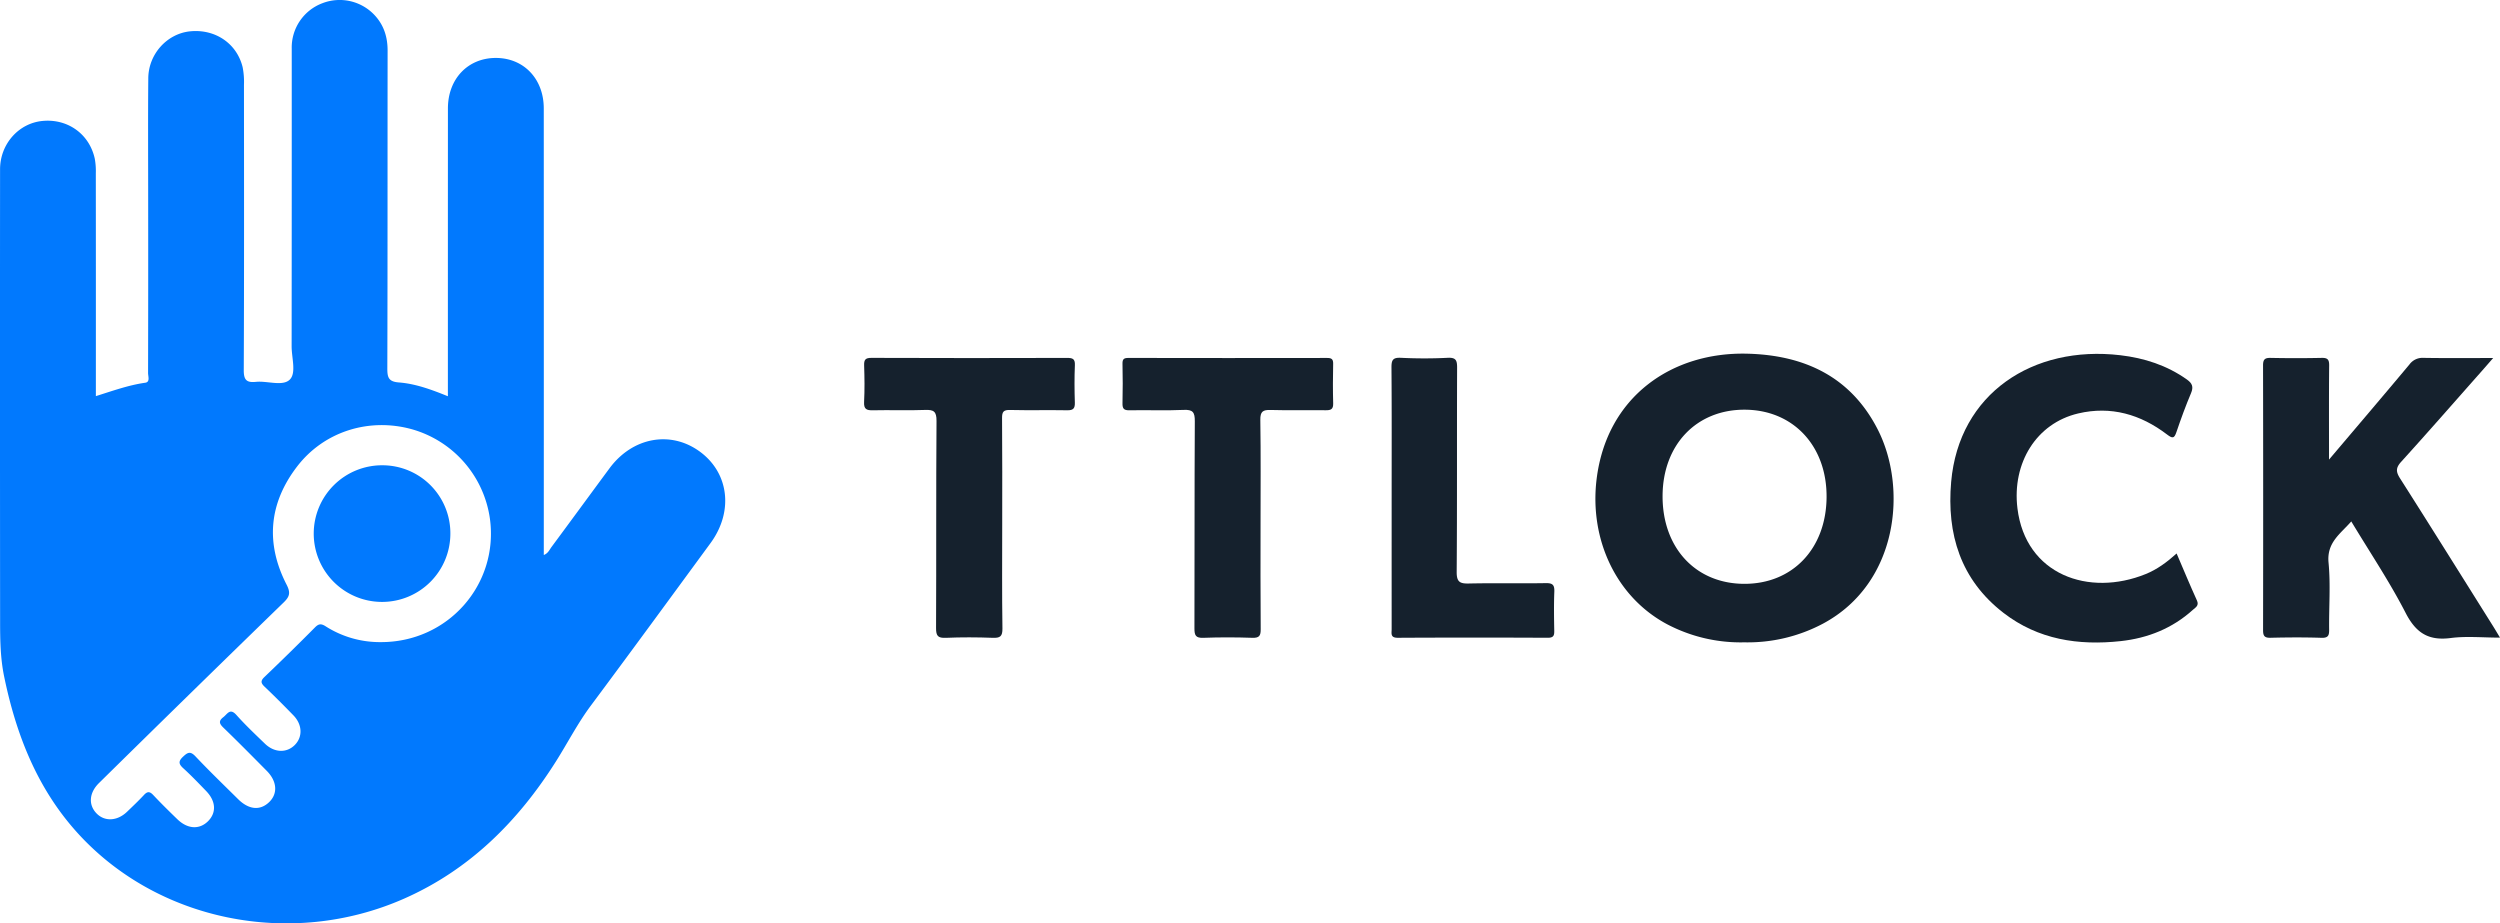
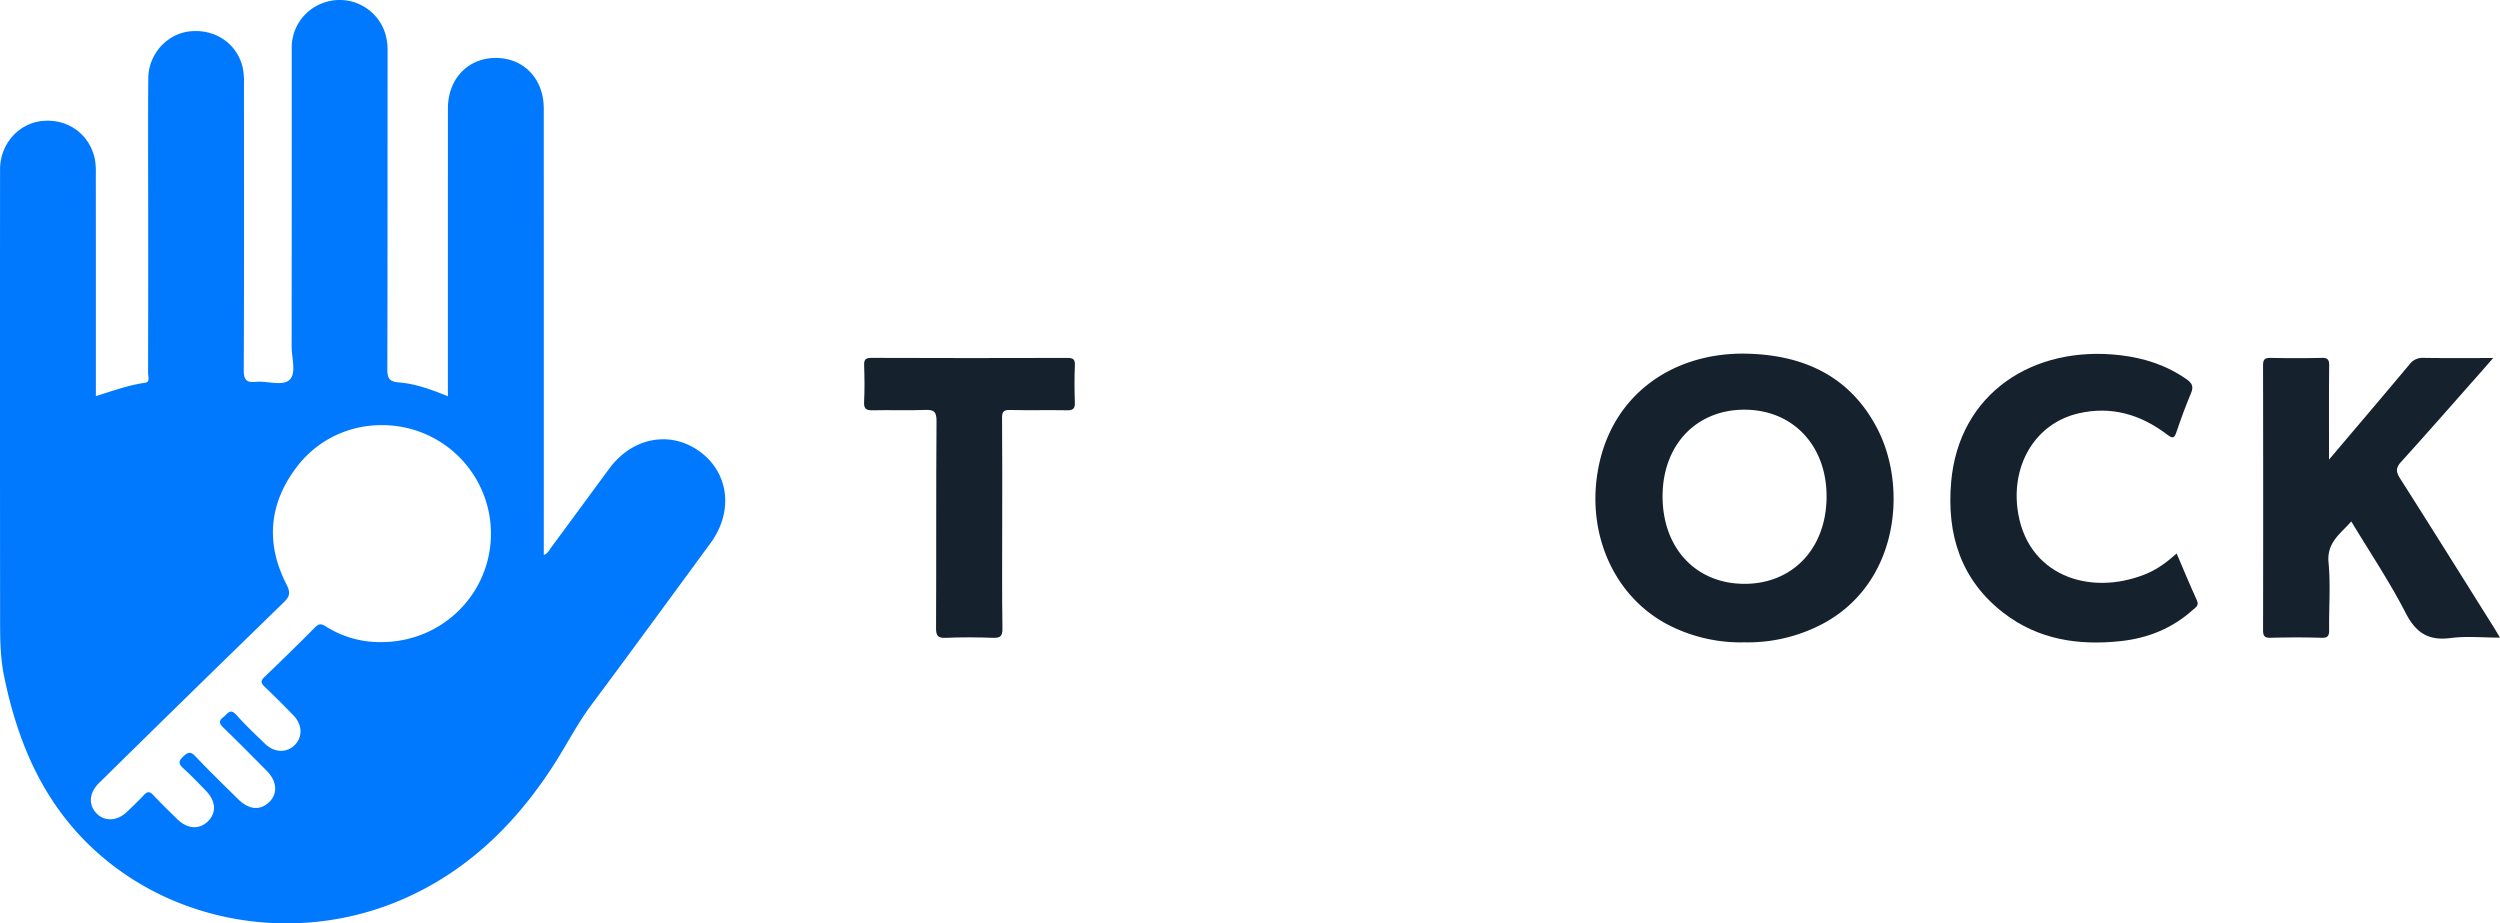
<svg xmlns="http://www.w3.org/2000/svg" id="Capa_1" data-name="Capa 1" viewBox="0 0 1199.81 443.14">
  <defs>
    <style>.cls-1{fill:#0179fe;}.cls-2{fill:#15212d;}</style>
  </defs>
  <path class="cls-1" d="M214.949,190.172c0-14.75-0-28.74 0-42.729q.001-47.733.018-95.466c.022-14.172,9.634-24.179,23.012-24.168,13.386.011,22.982,10.036,22.987,24.202q.039,104.212.012,208.425v5.918c2.052-.764,2.721-2.513,3.687-3.816,9.322-12.573,18.55-25.216,27.86-37.798,11.058-14.944,29.391-18.273,43.422-7.941,13.957,10.277,16.124,28.757,5.047,43.857-19.107,26.046-38.167,52.128-57.469,78.03-6.299,8.453-11.067,17.792-16.658,26.648-18.195,28.818-41.483,52.079-73,65.974-54.422,23.994-119.117,10.676-157.5-32.496C17.514,377.607,7.602,352.016,1.959,324.522.2,315.953.058,307.325.05,298.687Q-.052,189.977.03,81.266C.036,69.109,8.96,59.109,20.471,58.039c12.095-1.124,22.465,6.336,25.021,18.167a33.262,33.262,0,0,1,.494,6.948q.044,50.482.02,100.964v5.991c8.044-2.514,15.644-5.284,23.696-6.422,2.431-.344,1.357-3.064,1.361-4.695q.098-40.984.047-81.968c.001-19.826-.122-39.653.055-59.478.104-11.657,9.041-21.403,20.095-22.511,12.018-1.204,22.434,5.819,25.195,17.257a36.353,36.353,0,0,1,.629,8.427c.035,45.65.107,91.301-.097,136.95-.021,4.766,1.423,6.038,5.835,5.594,5.569-.561,12.893,2.314,16.296-1.128,3.148-3.183.836-10.448.842-15.91q.08-71.474.05-142.948a22.691,22.691,0,0,1,14.705-21.729,22.936,22.936,0,0,1,25.511,6.219c4.157,4.712,5.802,10.272,5.795,16.545-.06,50.815.023,101.63-.135,152.445-.013,4.324.539,6.403,5.506,6.786C199.347,184.153,206.907,186.908,214.949,190.172ZM182.5,308.165c32.438.222,56.886-27.605,52.633-59.152a52.146,52.146,0,0,0-37.494-43.021c-20.536-5.668-42.135,1.064-55.047,17.889-13.549,17.655-15.232,36.841-5.074,56.656,1.978,3.858,1.59,5.704-1.369,8.579q-44.458,43.193-88.632,86.679c-4.773,4.681-5.163,10.478-1.192,14.57,3.908,4.027,9.937,3.738,14.628-.758,2.767-2.652,5.551-5.294,8.161-8.096,1.631-1.751,2.752-1.733,4.408.024,3.77,4,7.687,7.866,11.643,11.685,4.854,4.685,10.497,5.005,14.609.967,4.187-4.112,3.9-9.67-.858-14.58-3.594-3.709-7.166-7.457-10.984-10.927-2.272-2.065-2.354-3.384-.06-5.541,2.192-2.061,3.472-2.746,5.928-.147,6.634,7.022,13.597,13.735,20.467,20.533,5.184,5.129,10.622,5.603,14.952,1.391,4.182-4.068,3.757-9.965-1.172-14.939-6.921-6.983-13.819-13.991-20.895-20.815-2.059-1.986-2.206-3.264.07-5.007,1.936-1.482,3.145-4.479,6.216-1.04,4.322,4.839,9.059,9.317,13.736,13.826,4.499,4.337,10.365,4.521,14.267.64,3.888-3.866,3.709-9.806-.601-14.245-4.527-4.662-9.117-9.267-13.826-13.743-1.821-1.731-2.07-2.802-.092-4.691q12.287-11.74,24.263-23.804c1.695-1.7,2.861-1.914,4.986-.59A48.276,48.276,0,0,0,182.5,308.165Z" />
  <path class="cls-2" d="M837.128,308.274a75.867,75.867,0,0,1-36.985-8.655c-24.43-12.98-37.405-40.646-33.907-69.545,4.808-39.72,36.166-61.257,72.347-60.33,27.385.702,49.589,11.002,62.546,36.29,14.332,27.972,10.107,73.704-26.12,93.208A77.016,77.016,0,0,1,837.128,308.274Zm-.123-28.079c23.204.113,39.378-16.809,39.613-41.445.236-24.722-16.05-42.125-39.425-42.128-23.056-.003-39.1,16.813-39.281,41.17C797.726,262.784,813.674,280.082,837.005,280.195Z" />
  <path class="cls-2" d="M1117.755,220.571c13.482-15.913,26.111-30.729,38.602-45.66a7.754,7.754,0,0,1,6.747-3.161c10.801.18,21.606.071,33.427.071-2.28,2.611-3.956,4.553-5.656,6.474-12.806,14.472-25.521,29.025-38.503,43.338-2.643,2.914-2.532,4.809-.514,7.979,15.005,23.569,29.796,47.275,44.649,70.941.961,1.532,1.874,3.095,3.303,5.461-8.313,0-16.11-.795-23.675.191-10.687,1.392-16.688-2.465-21.636-12.094-7.658-14.902-17.06-28.908-26.069-43.869-5.234,5.995-11.839,10.109-10.905,19.806,1.017,10.566.152,21.306.284,31.967.035,2.781-.272,4.198-3.674,4.086-8.155-.27-16.329-.216-24.489-.019-2.981.072-3.549-1.025-3.544-3.74q.112-63.481-.009-126.961c-.006-2.865.835-3.676,3.644-3.618q12.242.251,24.491-.004c2.847-.063,3.618.803,3.591,3.624C1117.682,190.002,1117.755,204.624,1117.755,220.571Z" />
  <path class="cls-2" d="M1044.611,265.624c3.3,7.688,6.39,15.172,9.742,22.537,1.14,2.505-.633,3.328-1.889,4.467-9.843,8.925-21.649,13.633-34.653,15.053-20.302,2.216-39.648-.702-56.277-13.545-20.622-15.927-27.319-37.852-25.124-62.865,3.729-42.502,39.302-65.693,81.147-60.799,11.553,1.351,22.362,4.837,31.982,11.652,2.562,1.815,3.281,3.501,1.987,6.562-2.583,6.11-4.855,12.362-6.994,18.645-1.059,3.111-1.821,3.24-4.518,1.186-12.665-9.644-26.879-13.815-42.671-10.093-20.018,4.718-31.775,23.742-29.128,45.519,3.882,31.946,34.296,42.618,61.578,31.549C1035.245,273.279,1039.929,269.843,1044.611,265.624Z" />
  <path class="cls-2" d="M480.985,251.624c-0,16.649-.146,33.3.108,49.945.059,3.898-1.117,4.667-4.712,4.531-7.481-.284-14.991-.314-22.469.01-3.784.164-4.692-.933-4.675-4.673.155-33.131-.023-66.263.219-99.393.034-4.624-1.356-5.468-5.543-5.303-8.312.328-16.649-.03-24.969.163-3.088.071-4.426-.538-4.247-4.002.299-5.812.215-11.655.023-17.475-.089-2.702.5-3.685,3.472-3.674q46.951.17,93.902.023c2.61-.006,3.895.372,3.765,3.456-.253,5.983-.204,11.988-.017,17.976.088,2.817-.773,3.742-3.644,3.691-9.154-.163-18.317.085-27.469-.139-3.163-.077-3.843.904-3.816,3.92C481.062,217.659,480.985,234.642,480.985,251.624Z" />
-   <path class="cls-2" d="M604.968,251.49c-0,16.815-.08,33.632.071,50.446.028,3.16-.662,4.28-4.041,4.164-7.816-.268-15.655-.291-23.469.005-3.687.14-4.302-1.202-4.29-4.533.117-33.131-.017-66.263.179-99.393.026-4.323-.908-5.668-5.389-5.458-8.639.404-17.312.007-25.966.183-2.683.054-3.411-.798-3.349-3.366.151-6.323.14-12.654 0-18.978-.049-2.222.678-2.785,2.829-2.781q47.7.093,95.401.012c2.093-.003,2.921.563,2.872,2.805-.136,6.324-.17,12.656.009,18.977.078,2.753-1.018,3.342-3.508,3.309-8.823-.115-17.653.132-26.469-.127-3.741-.11-5.053.696-4.988,4.791C605.122,218.189,604.968,234.841,604.968,251.49Z" />
-   <path class="cls-2" d="M667.885,238.947c0-20.824.082-41.649-.08-62.472-.027-3.516.519-4.957,4.505-4.757a224.759,224.759,0,0,0,22.48.001c4.011-.201,4.524,1.29,4.511,4.792-.127,32.652.041,65.305-.203,97.955-.036,4.803,1.483,5.671,5.827,5.573,12.322-.277,24.656.032,36.981-.181,3.366-.058,4.177.991,4.052,4.175-.243,6.154-.149,12.327-.031,18.488.045,2.328-.194,3.573-3.116,3.559q-35.984-.178-71.969.01c-3.669.023-2.949-2.122-2.95-4.171Q667.878,270.433,667.885,238.947Z" />
-   <path class="cls-1" d="M216.144,256.115a32.788,32.788,0,1,1-32.597-32.815A32.628,32.628,0,0,1,216.144,256.115Z" />
</svg>